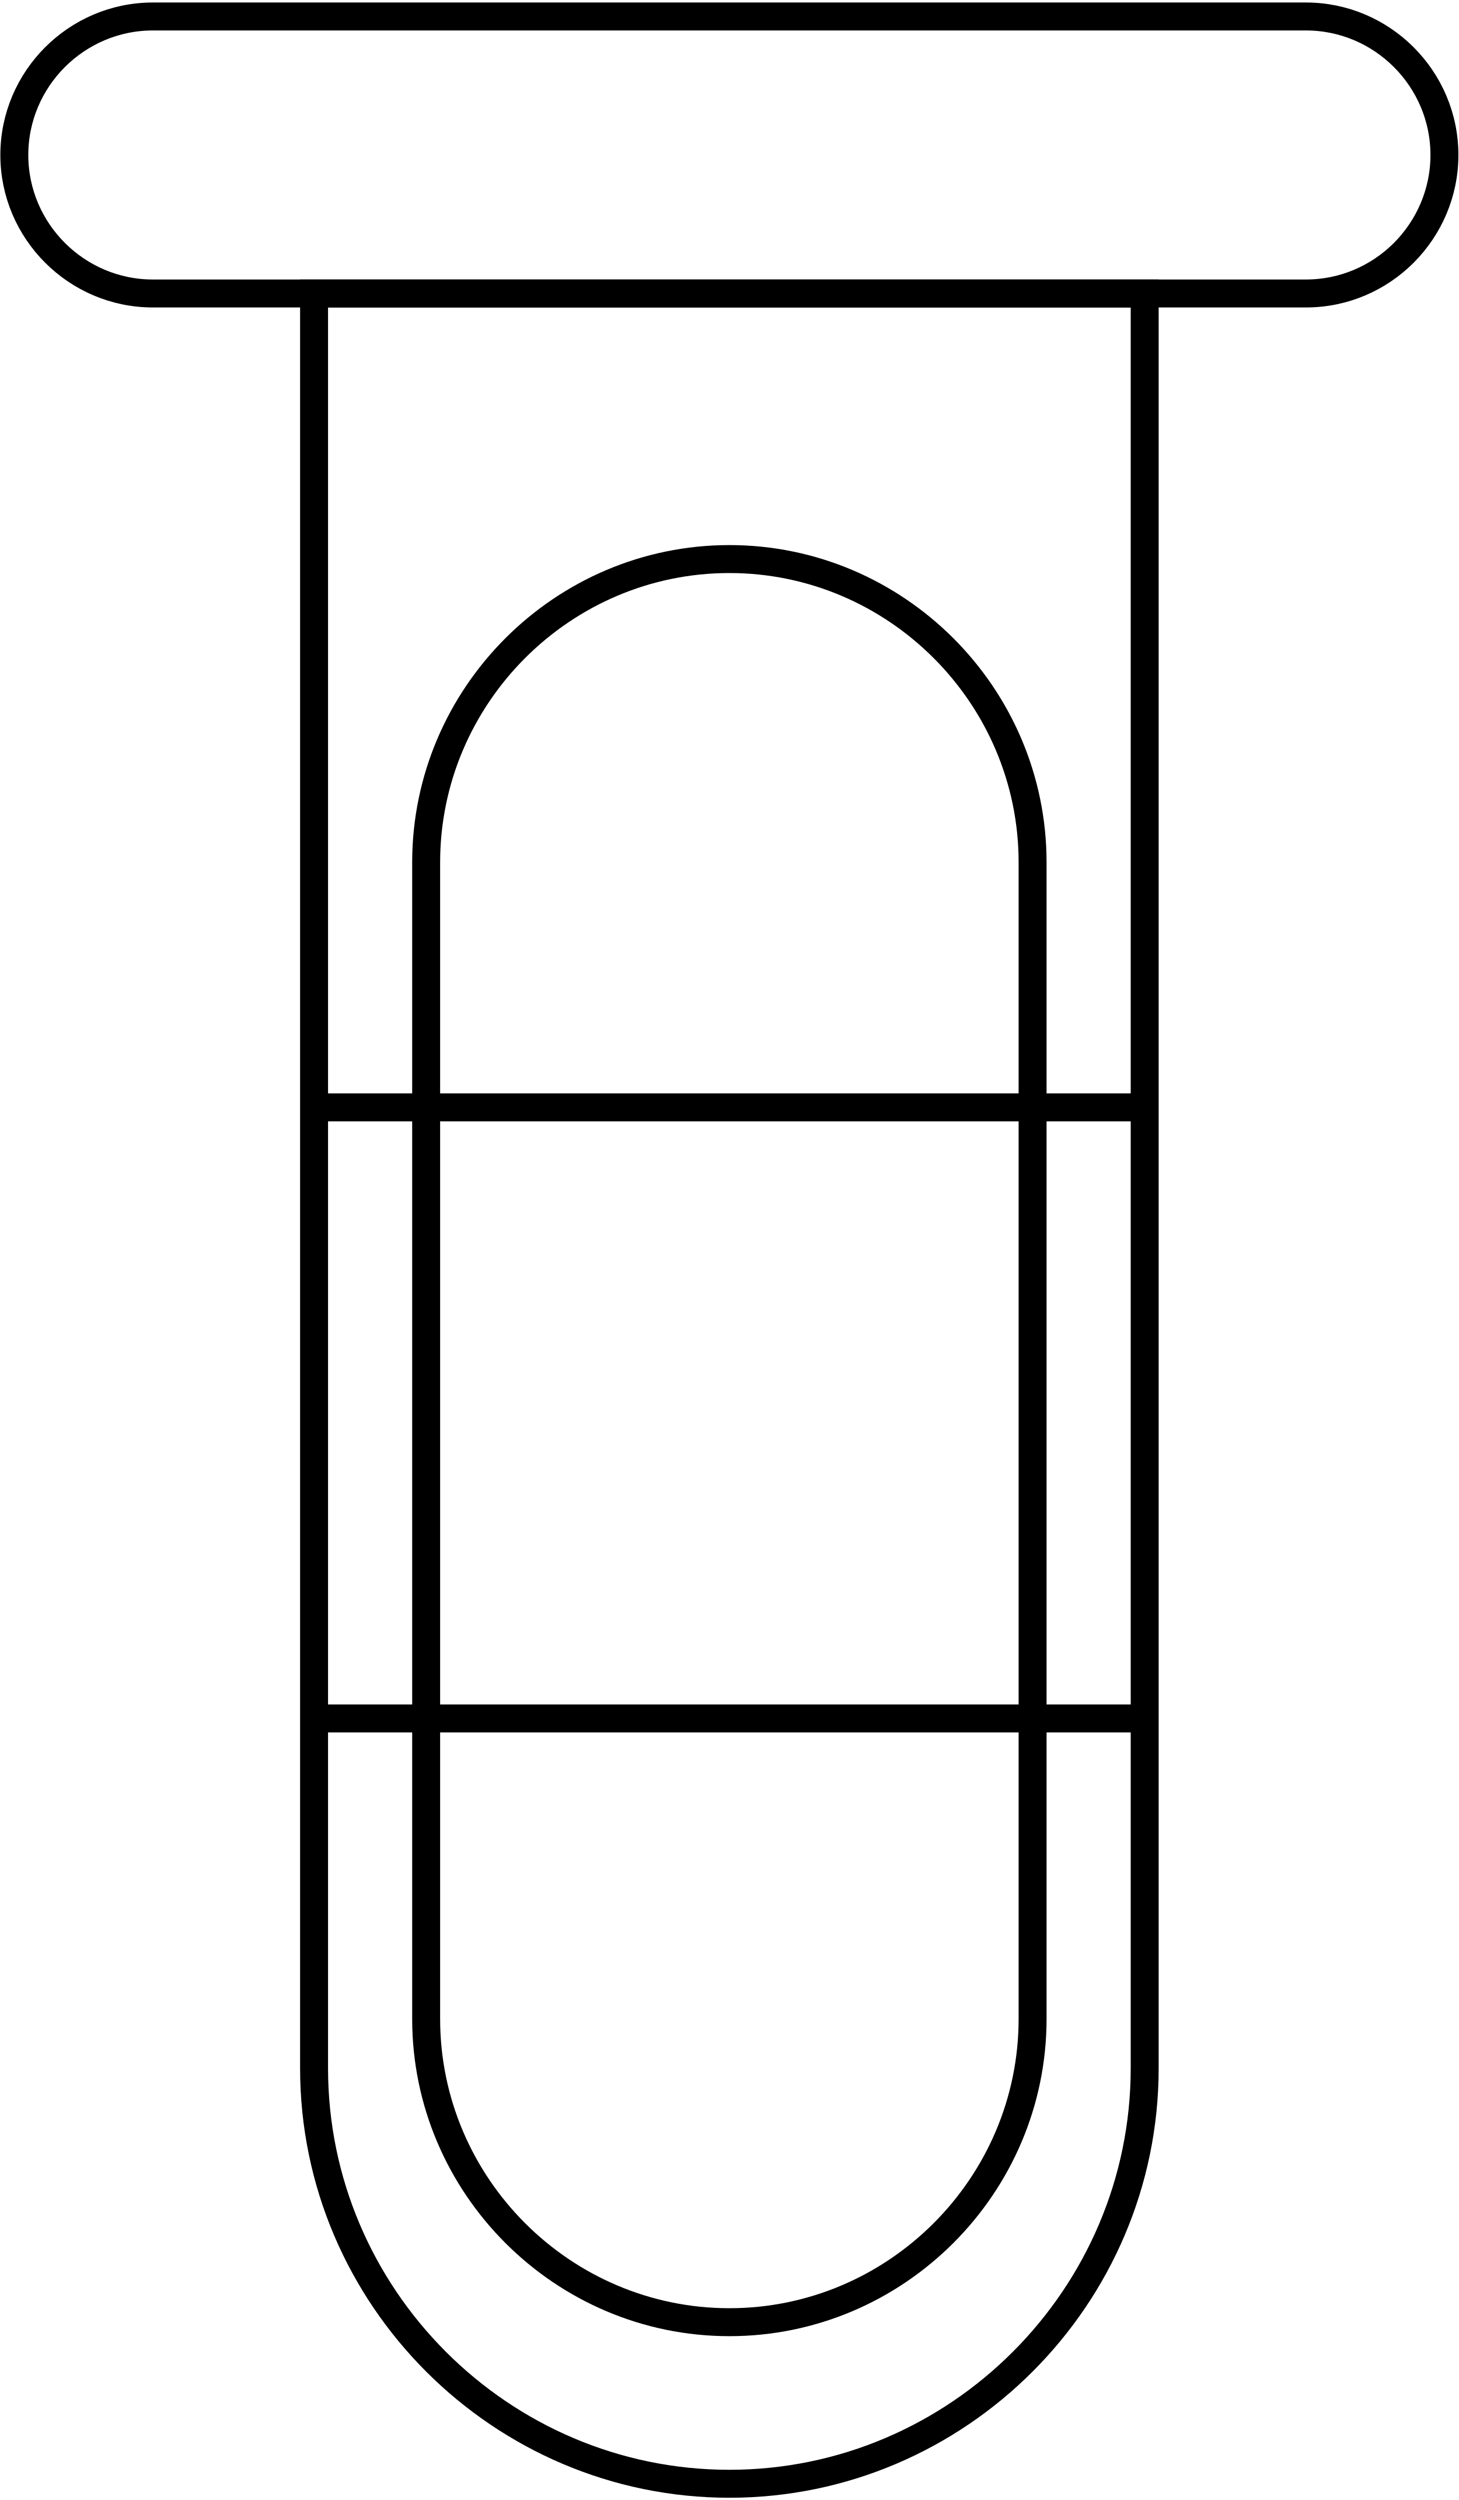
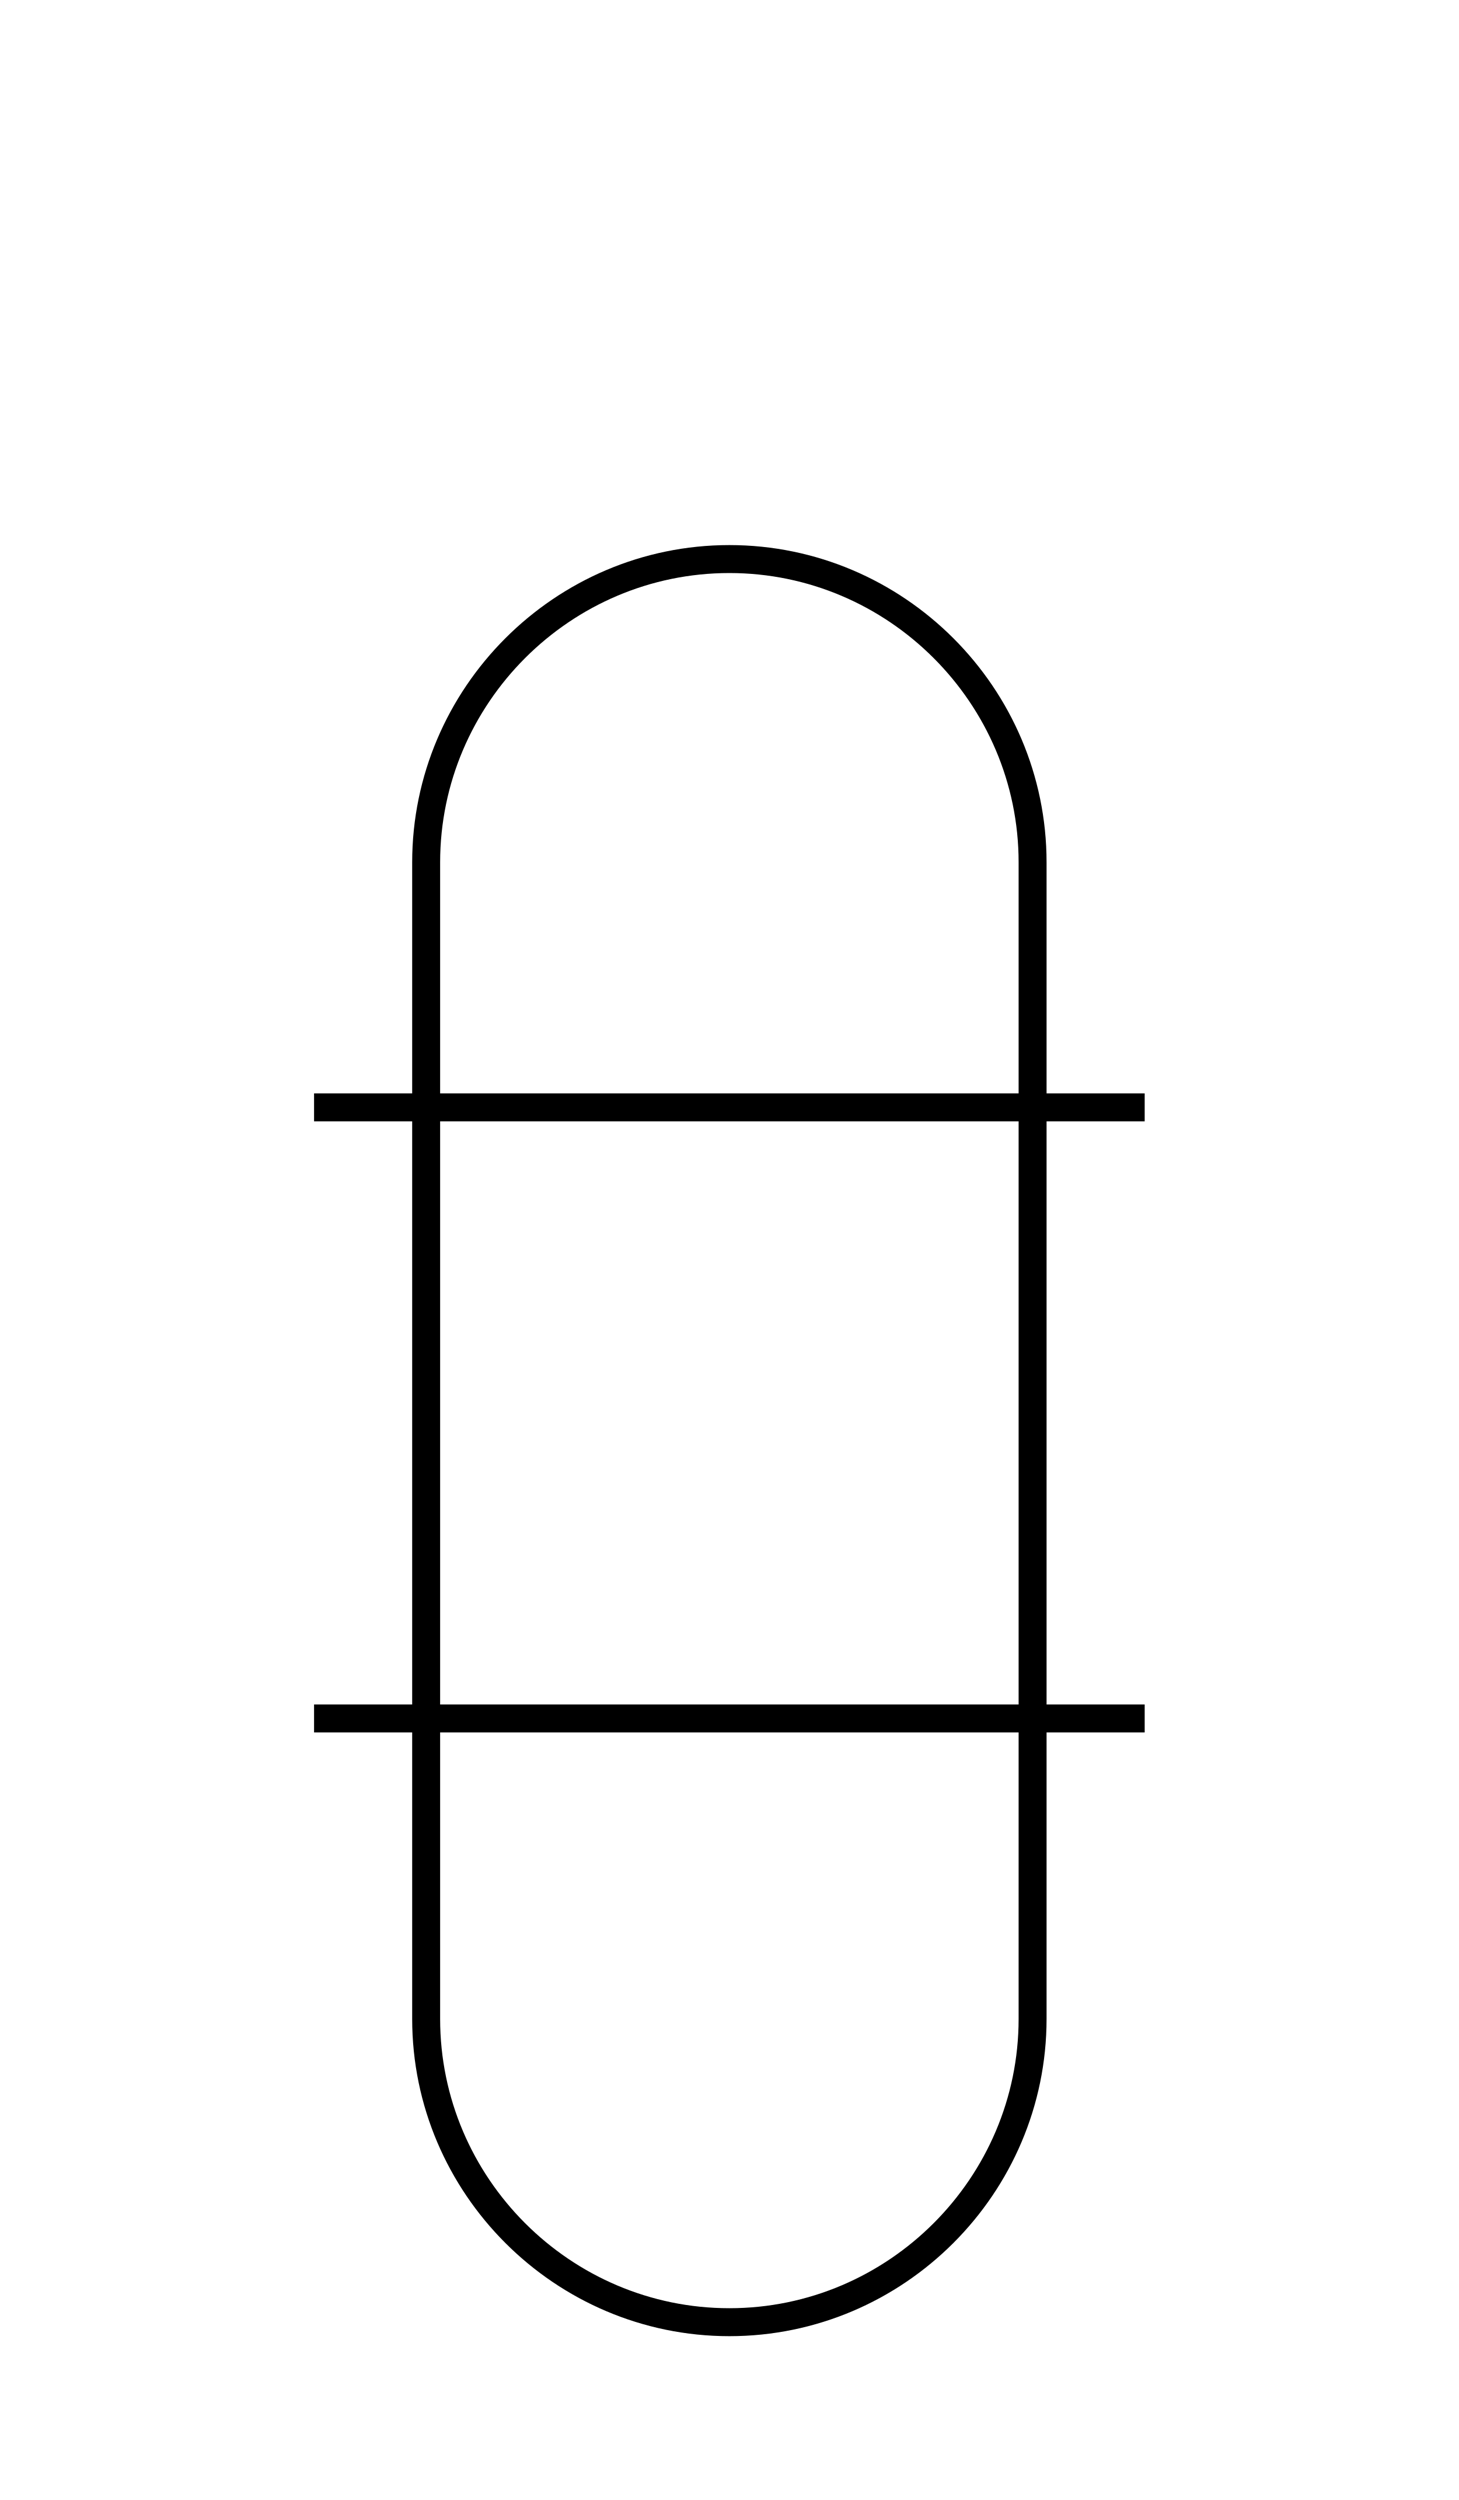
<svg xmlns="http://www.w3.org/2000/svg" width="261" height="447" viewBox="0 0 261 447" fill="none">
-   <path d="M204.772 52.478V369.839C204.772 410.708 171.342 444.139 130.482 444.139C89.612 444.139 56.183 410.708 56.183 369.839V52.478H204.772Z" stroke="black" stroke-width="5" stroke-miterlimit="10" />
-   <path d="M258.393 27.718C258.393 34.528 255.603 40.718 251.123 45.208C246.633 49.698 240.442 52.478 233.632 52.478H27.332C13.713 52.478 2.562 41.338 2.562 27.718C2.562 20.898 5.352 14.708 9.842 10.218C14.332 5.738 20.523 2.948 27.332 2.948H233.632C247.252 2.948 258.393 14.088 258.393 27.718Z" stroke="black" stroke-width="5" stroke-miterlimit="10" />
  <path d="M130.478 415.246C100.645 415.246 76.234 390.837 76.234 361.003V154.212C76.234 124.378 100.644 99.969 130.478 99.969C160.311 99.969 184.72 124.378 184.72 154.212V361.003C184.719 390.837 160.311 415.246 130.478 415.246Z" stroke="black" stroke-width="5" stroke-miterlimit="10" />
  <path d="M56.183 198.013H204.772" stroke="black" stroke-width="5" stroke-miterlimit="10" />
  <path d="M56.183 307.288H204.772" stroke="black" stroke-width="5" stroke-miterlimit="10" />
</svg>